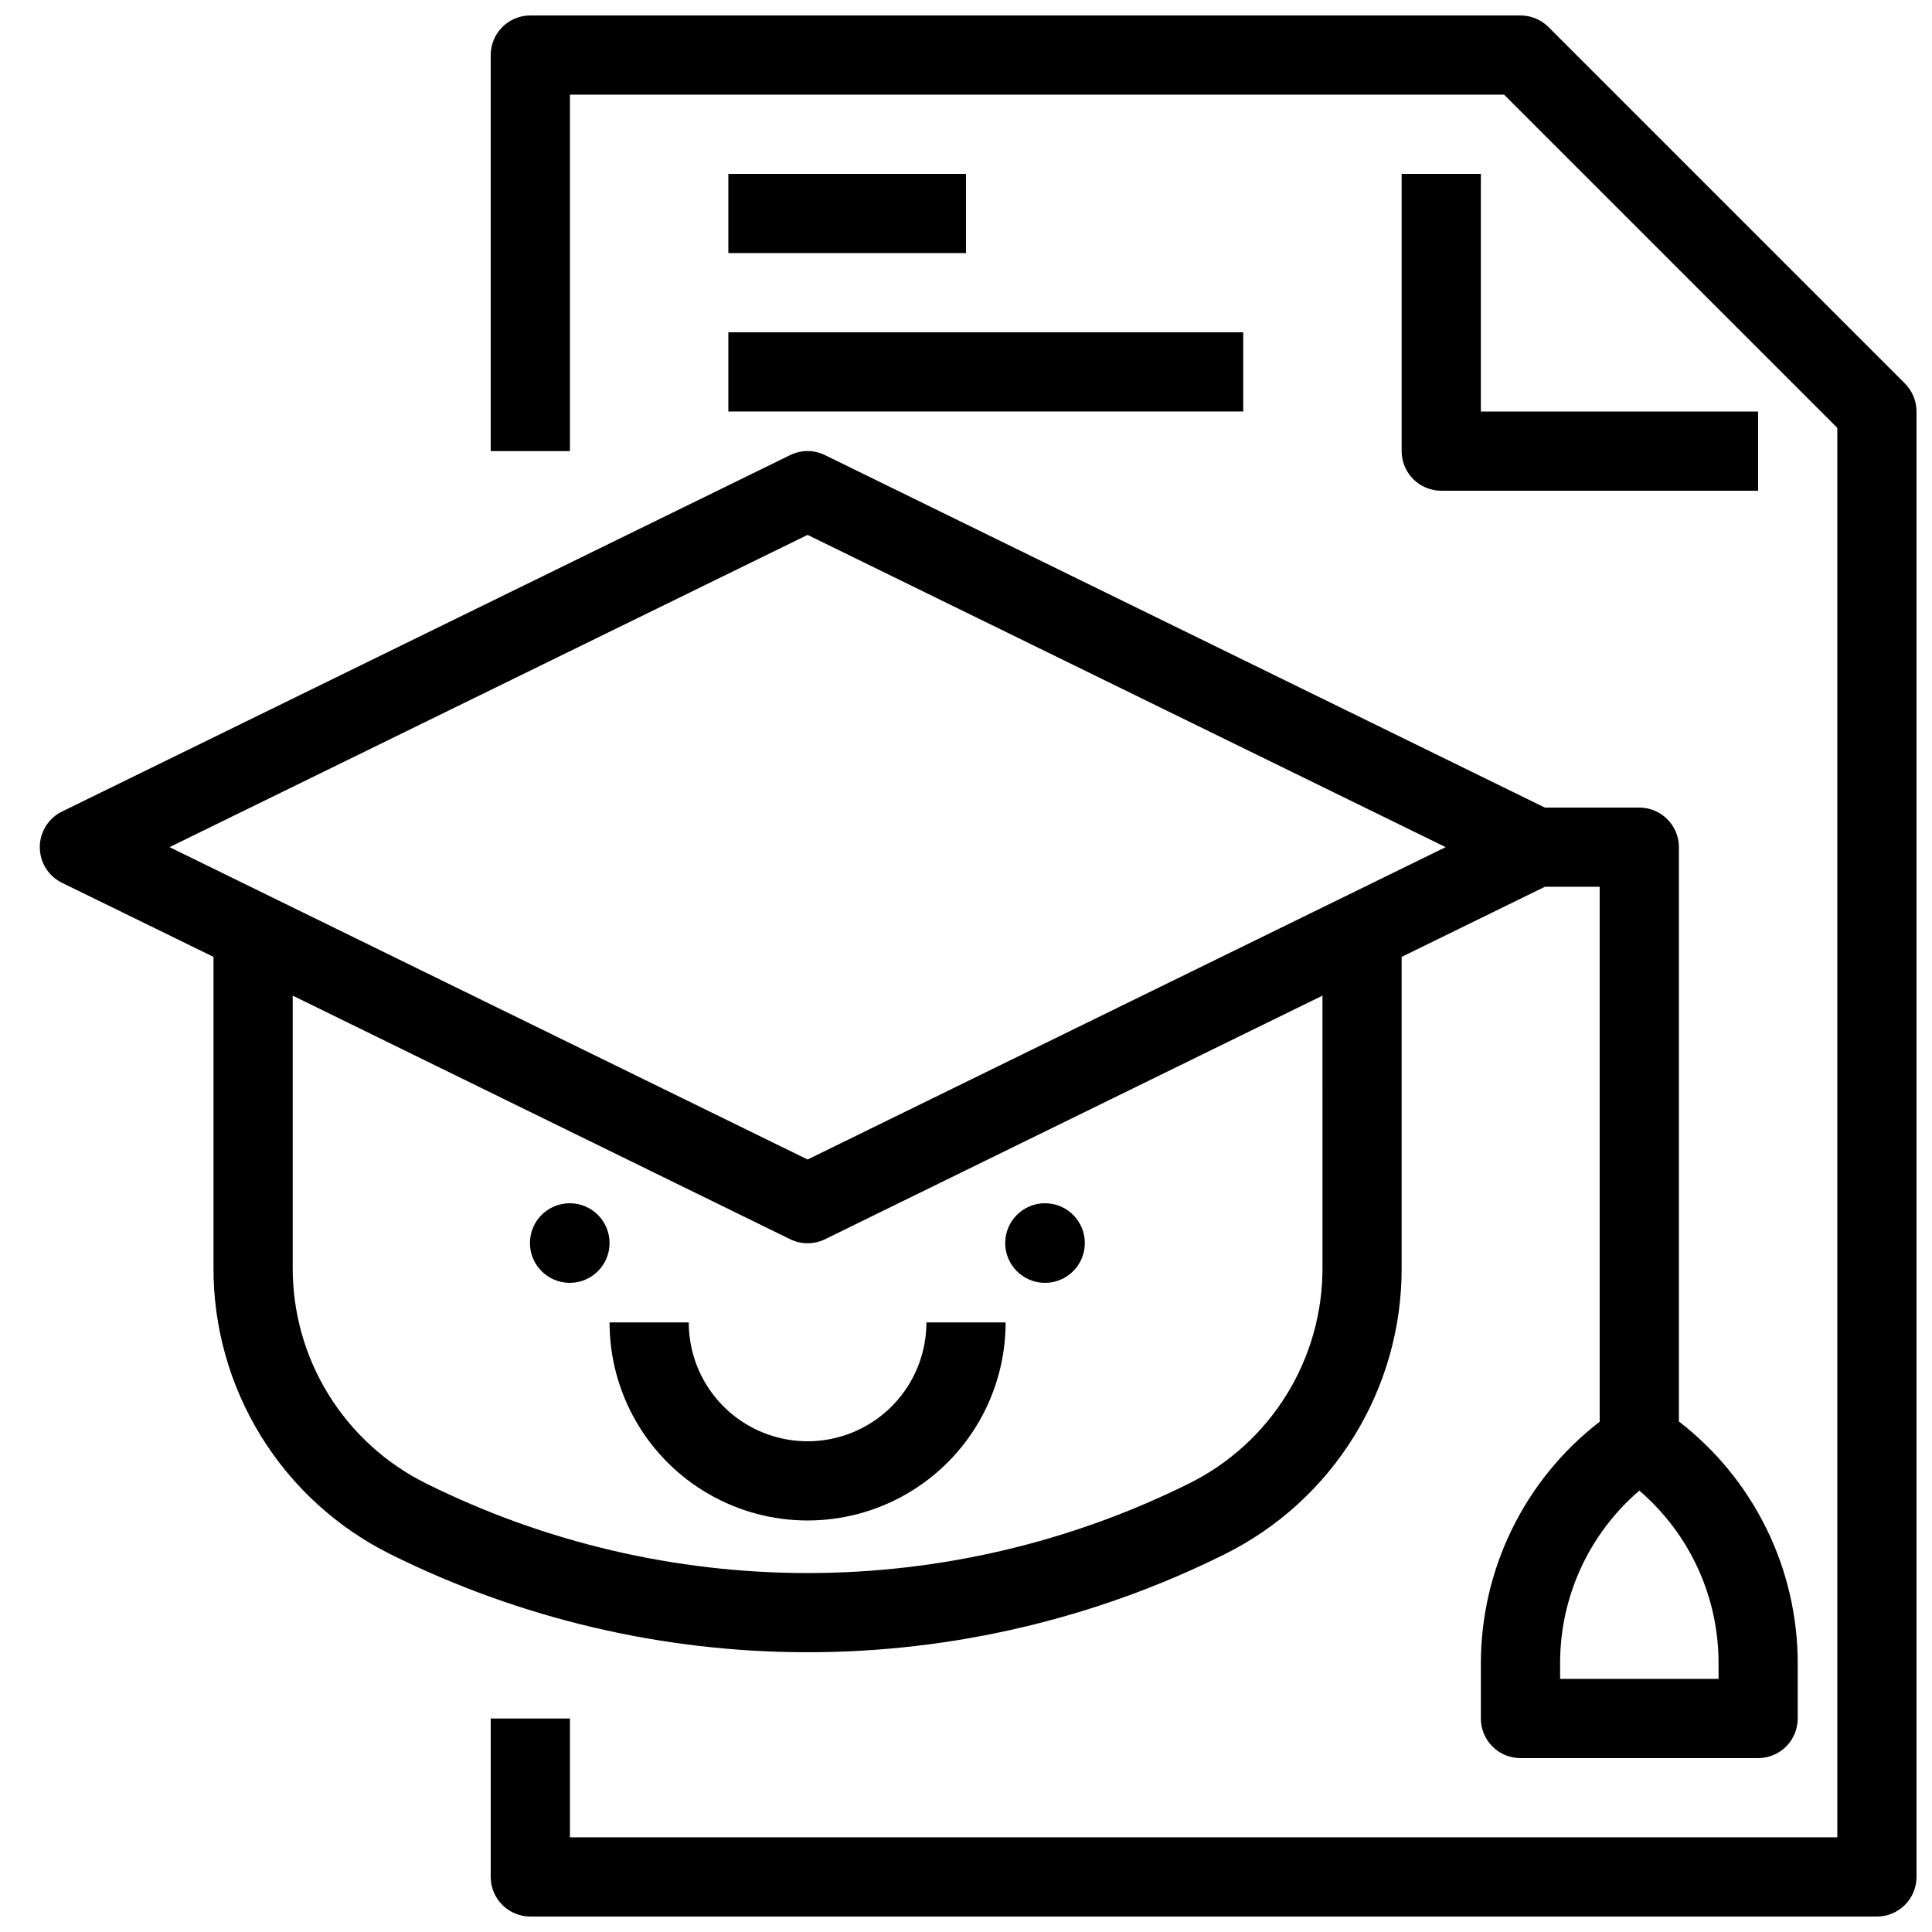
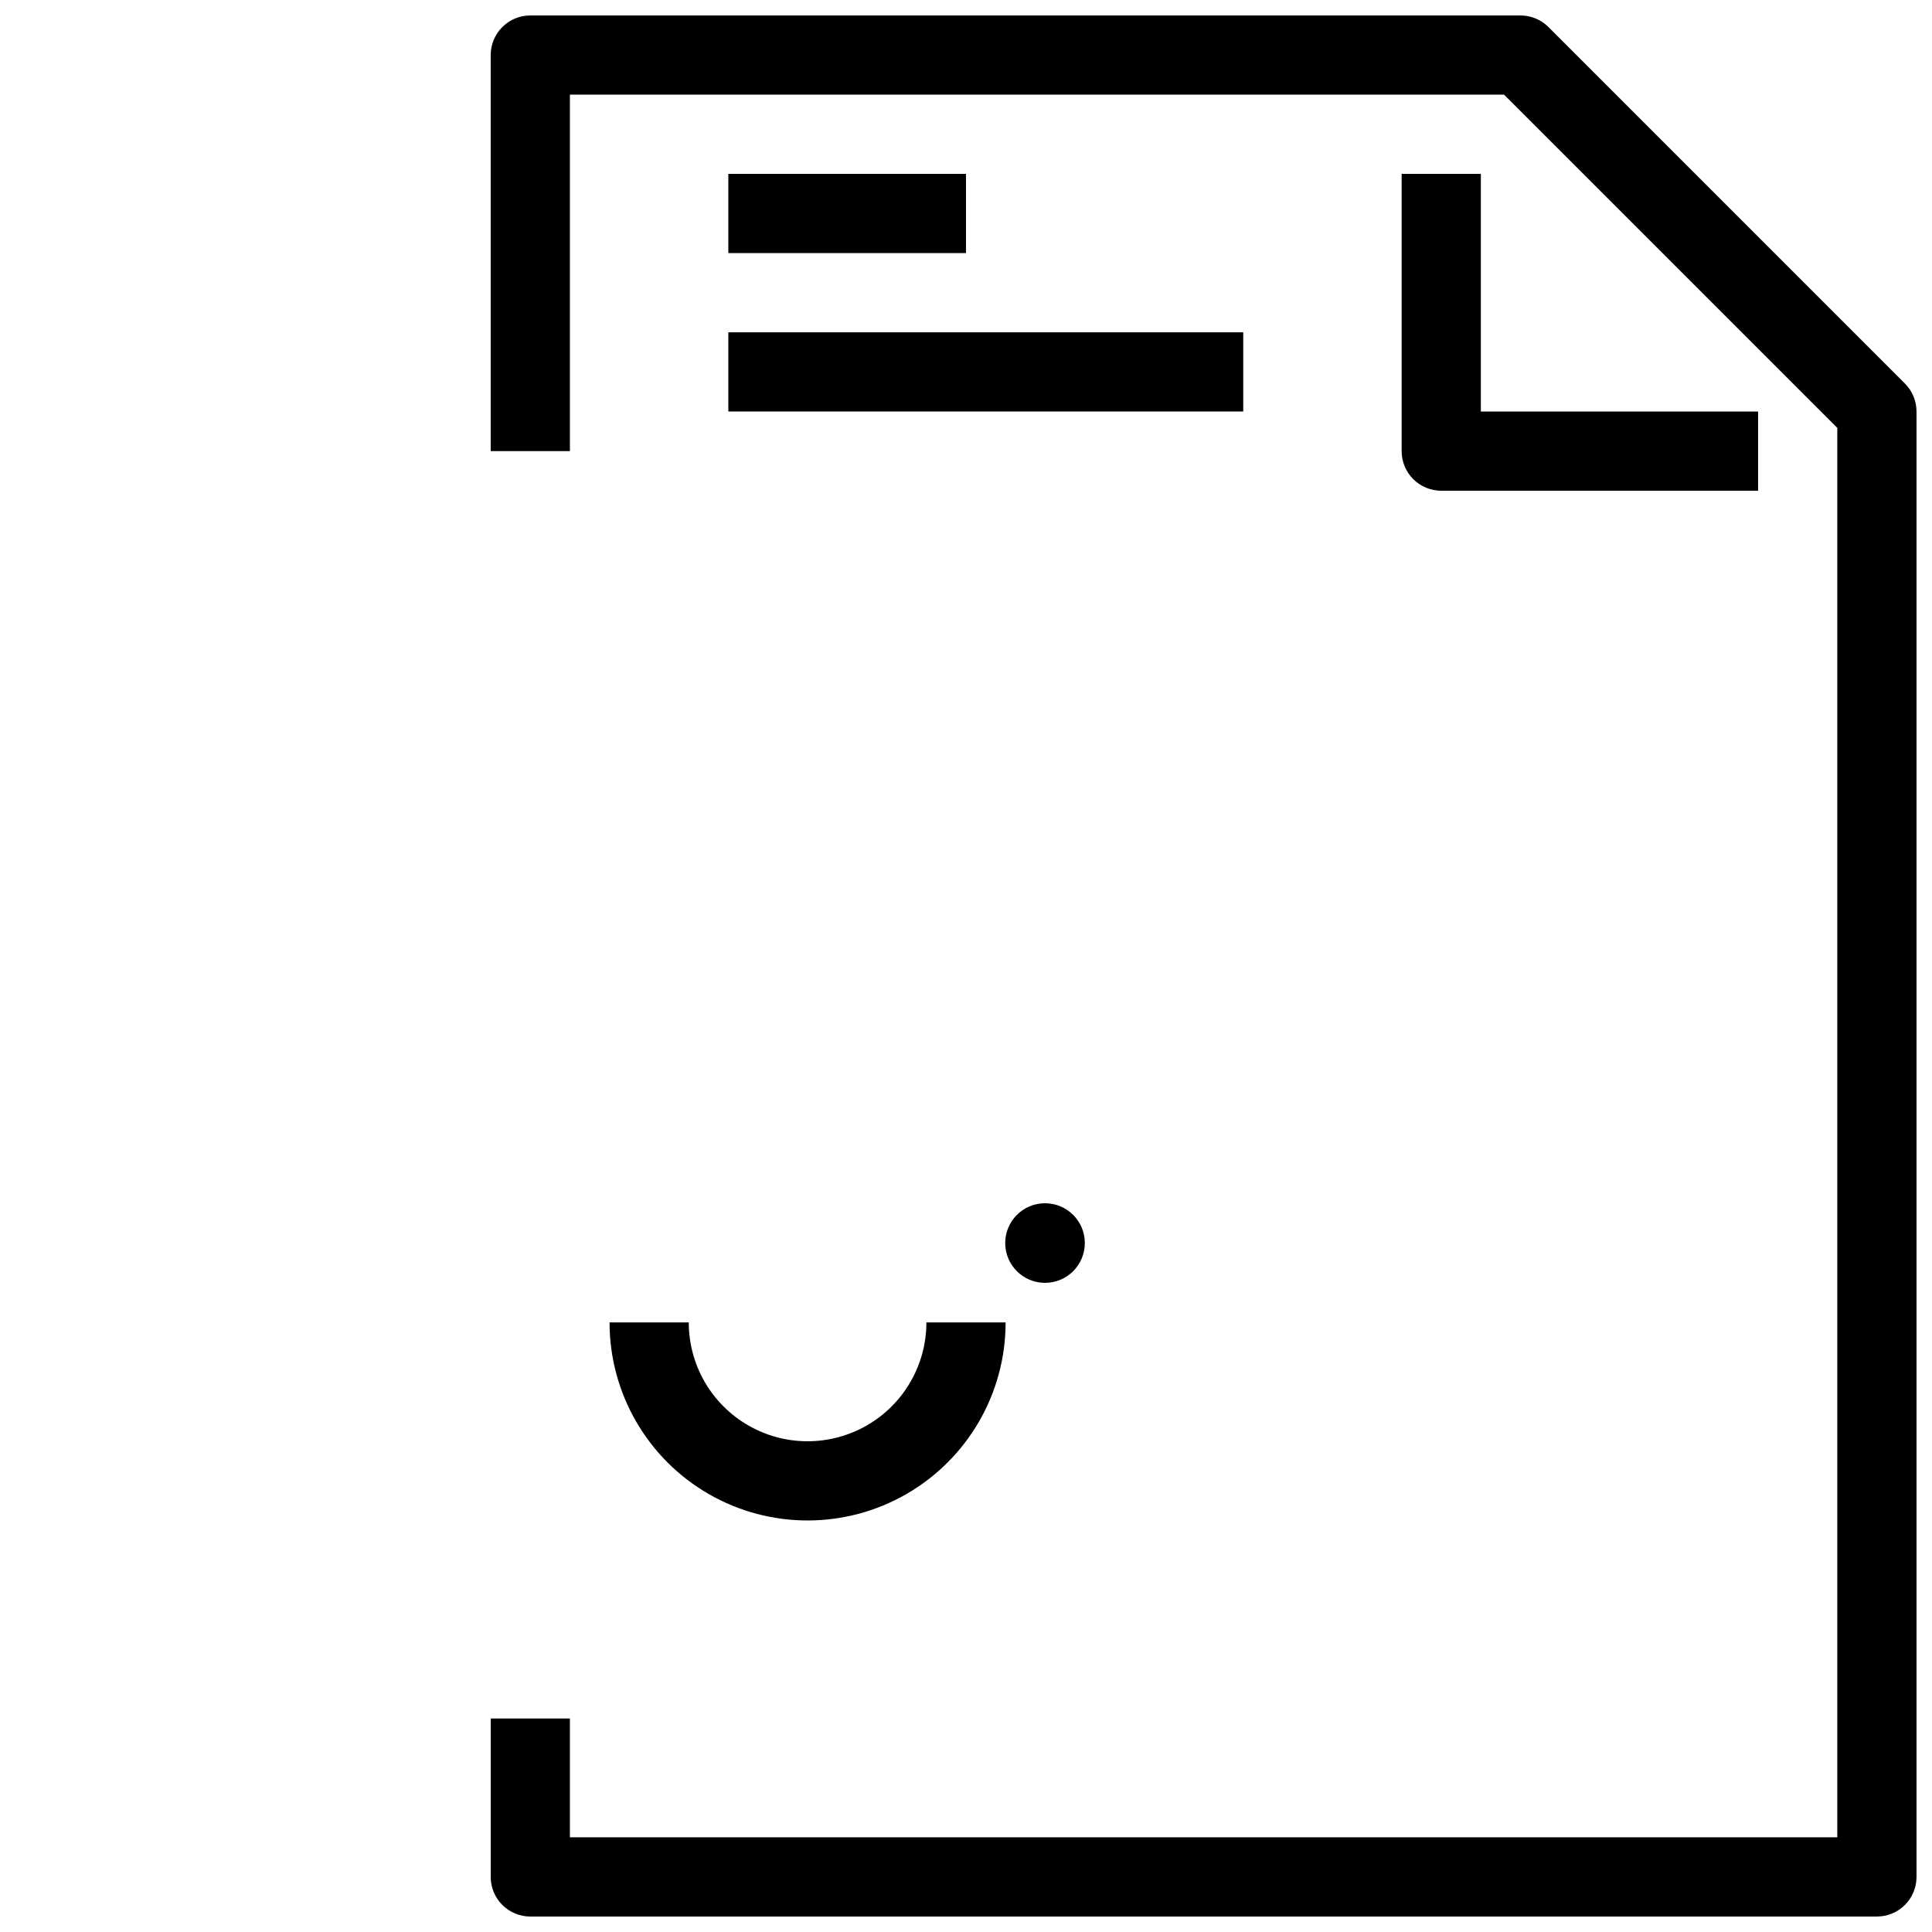
<svg xmlns="http://www.w3.org/2000/svg" width="800px" height="800px" version="1.1" viewBox="144 144 512 512">
  <defs>
    <clipPath id="a">
      <path d="m274 148.09h377.9v503.81h-377.9z" />
    </clipPath>
  </defs>
-   <path d="m305.54 473.42c0 5.824-4.723 10.547-10.551 10.547-5.824 0-10.547-4.723-10.547-10.547s4.723-10.547 10.547-10.547c5.828 0 10.551 4.723 10.551 10.547" />
  <path d="m431.49 473.42c0 5.824-4.723 10.547-10.551 10.547-5.824 0-10.547-4.723-10.547-10.547s4.723-10.547 10.547-10.547c5.828 0 10.551 4.723 10.551 10.547" />
  <path d="m326.53 494.46h-20.992c0 18.75 10 36.078 26.238 45.449 16.238 9.375 36.242 9.375 52.48 0 16.238-9.371 26.242-26.699 26.242-45.449h-20.992c0 11.25-6.004 21.648-15.746 27.27-9.742 5.625-21.746 5.625-31.488 0-9.742-5.621-15.742-16.02-15.742-27.27z" />
  <g clip-path="url(#a)">
    <path d="m554.36 151.17c-1.969-1.969-4.637-3.074-7.422-3.074h-262.4c-5.797 0-10.496 4.699-10.496 10.496v104.96h20.992v-94.465h247.56l88.312 88.312v373.51h-335.87v-31.488h-20.992v41.984c0 2.785 1.105 5.453 3.074 7.422s4.637 3.074 7.422 3.074h356.86c2.785 0 5.453-1.105 7.422-3.074s3.074-4.637 3.074-7.422v-388.35c0-2.785-1.105-5.453-3.074-7.422z" />
  </g>
  <path d="m515.45 190.08v73.473c0 2.781 1.109 5.453 3.074 7.422 1.969 1.969 4.641 3.074 7.422 3.074h83.969v-20.992h-73.473v-62.977z" />
-   <path d="m154.55 368.51c-0.004 4.016 2.281 7.684 5.891 9.445l40.137 19.629v82.352c-0.055 15.785 4.316 31.273 12.617 44.703 8.301 13.43 20.195 24.266 34.34 31.277 34.332 17.066 72.145 25.945 110.48 25.945 38.336 0 76.152-8.879 110.48-25.945 14.145-7.012 26.043-17.848 34.34-31.277 8.301-13.43 12.672-28.918 12.617-44.703v-82.352l37.957-18.578h14.523v141.76c-19.844 15.312-31.473 38.961-31.488 64.027v14.629c0 2.785 1.109 5.453 3.074 7.422 1.969 1.969 4.641 3.074 7.422 3.074h62.977c2.785 0 5.453-1.105 7.422-3.074s3.074-4.637 3.074-7.422v-14.695 0.004c-0.012-25.07-11.641-48.715-31.488-64.027v-152.19c0-2.785-1.105-5.453-3.074-7.422s-4.637-3.074-7.422-3.074h-25.02l-190.79-93.414c-2.906-1.422-6.309-1.422-9.215 0l-192.97 94.465v-0.004c-3.609 1.766-5.894 5.434-5.891 9.449zm444.88 220.41h-41.984v-4.199 0.004c-0.016-17.566 7.656-34.262 20.992-45.691 13.34 11.43 21.012 28.125 20.992 45.691zm-104.96-108.99c0.043 11.883-3.25 23.543-9.496 33.652-6.25 10.109-15.203 18.27-25.852 23.551-31.414 15.613-66.02 23.742-101.1 23.742-35.082 0-69.688-8.129-101.1-23.742-10.648-5.281-19.605-13.441-25.852-23.551-6.25-10.109-9.539-21.77-9.5-33.652v-72.078l131.84 64.562c2.906 1.418 6.309 1.418 9.215 0l131.84-64.562zm-136.45-194.18 169.09 82.75-169.09 82.781-169.09-82.781z" />
  <path d="m337.02 190.08h62.977v20.992h-62.977z" />
  <path d="m337.02 232.06h136.45v20.992h-136.45z" />
</svg>